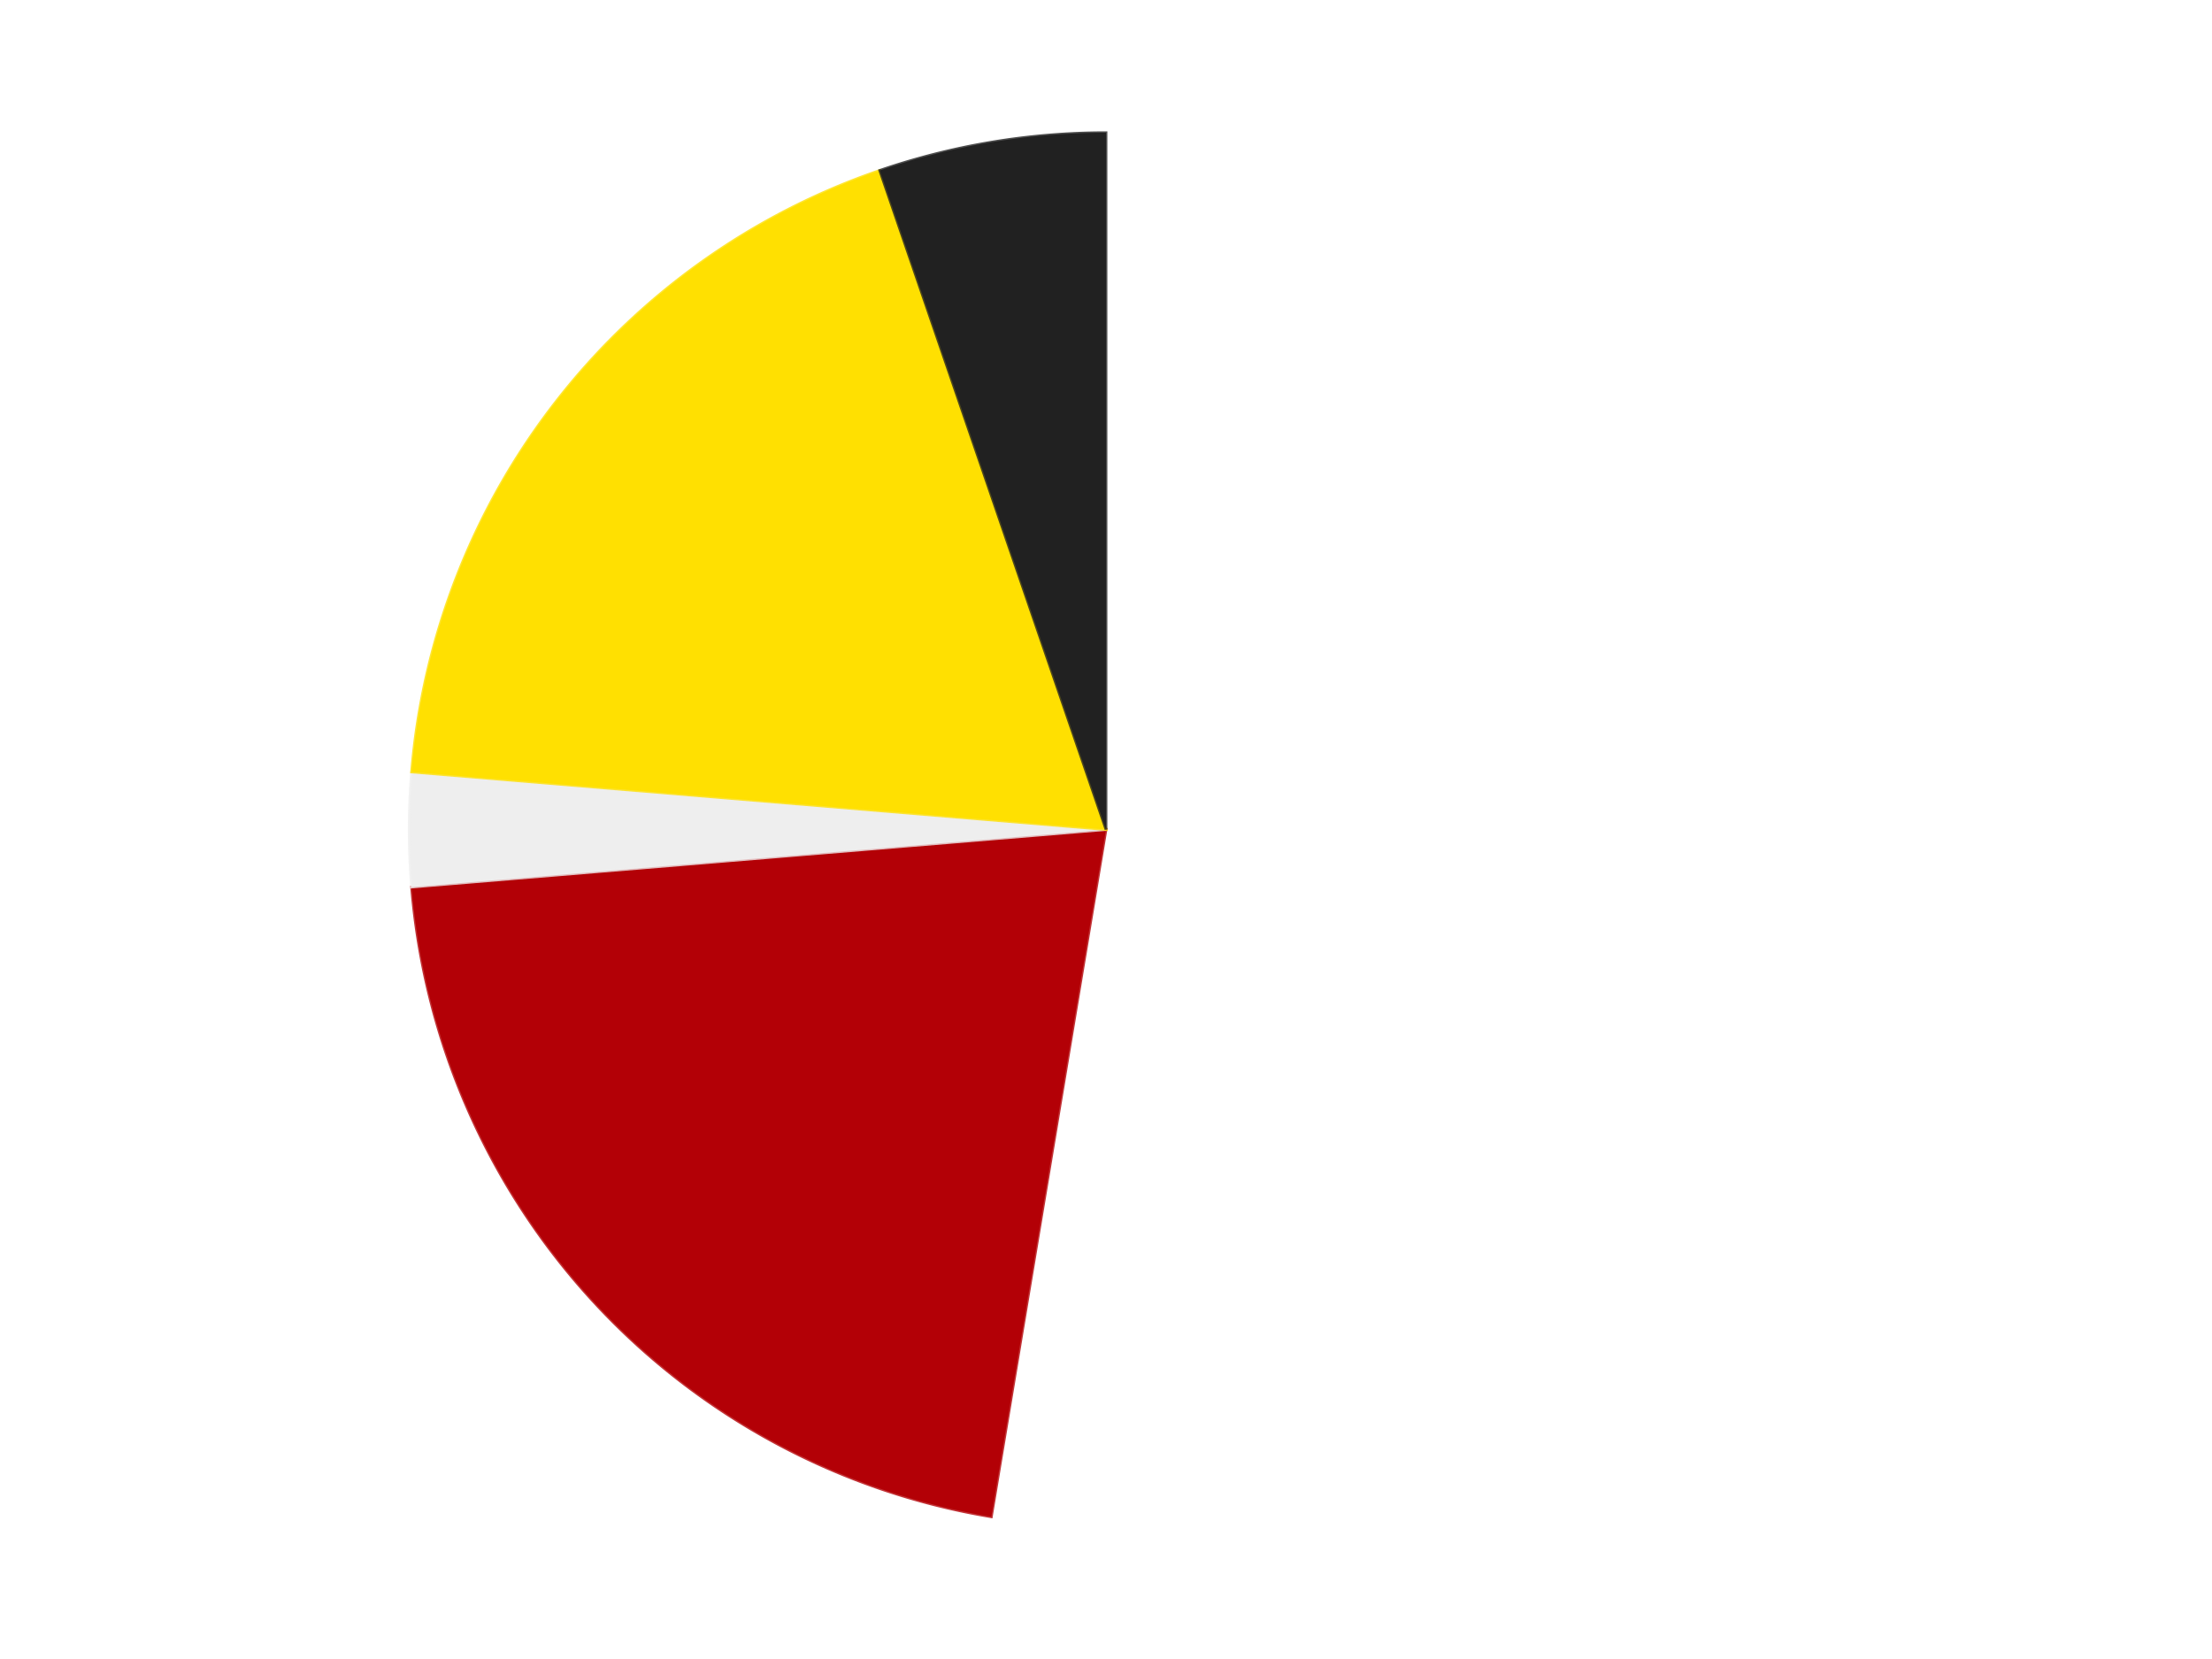
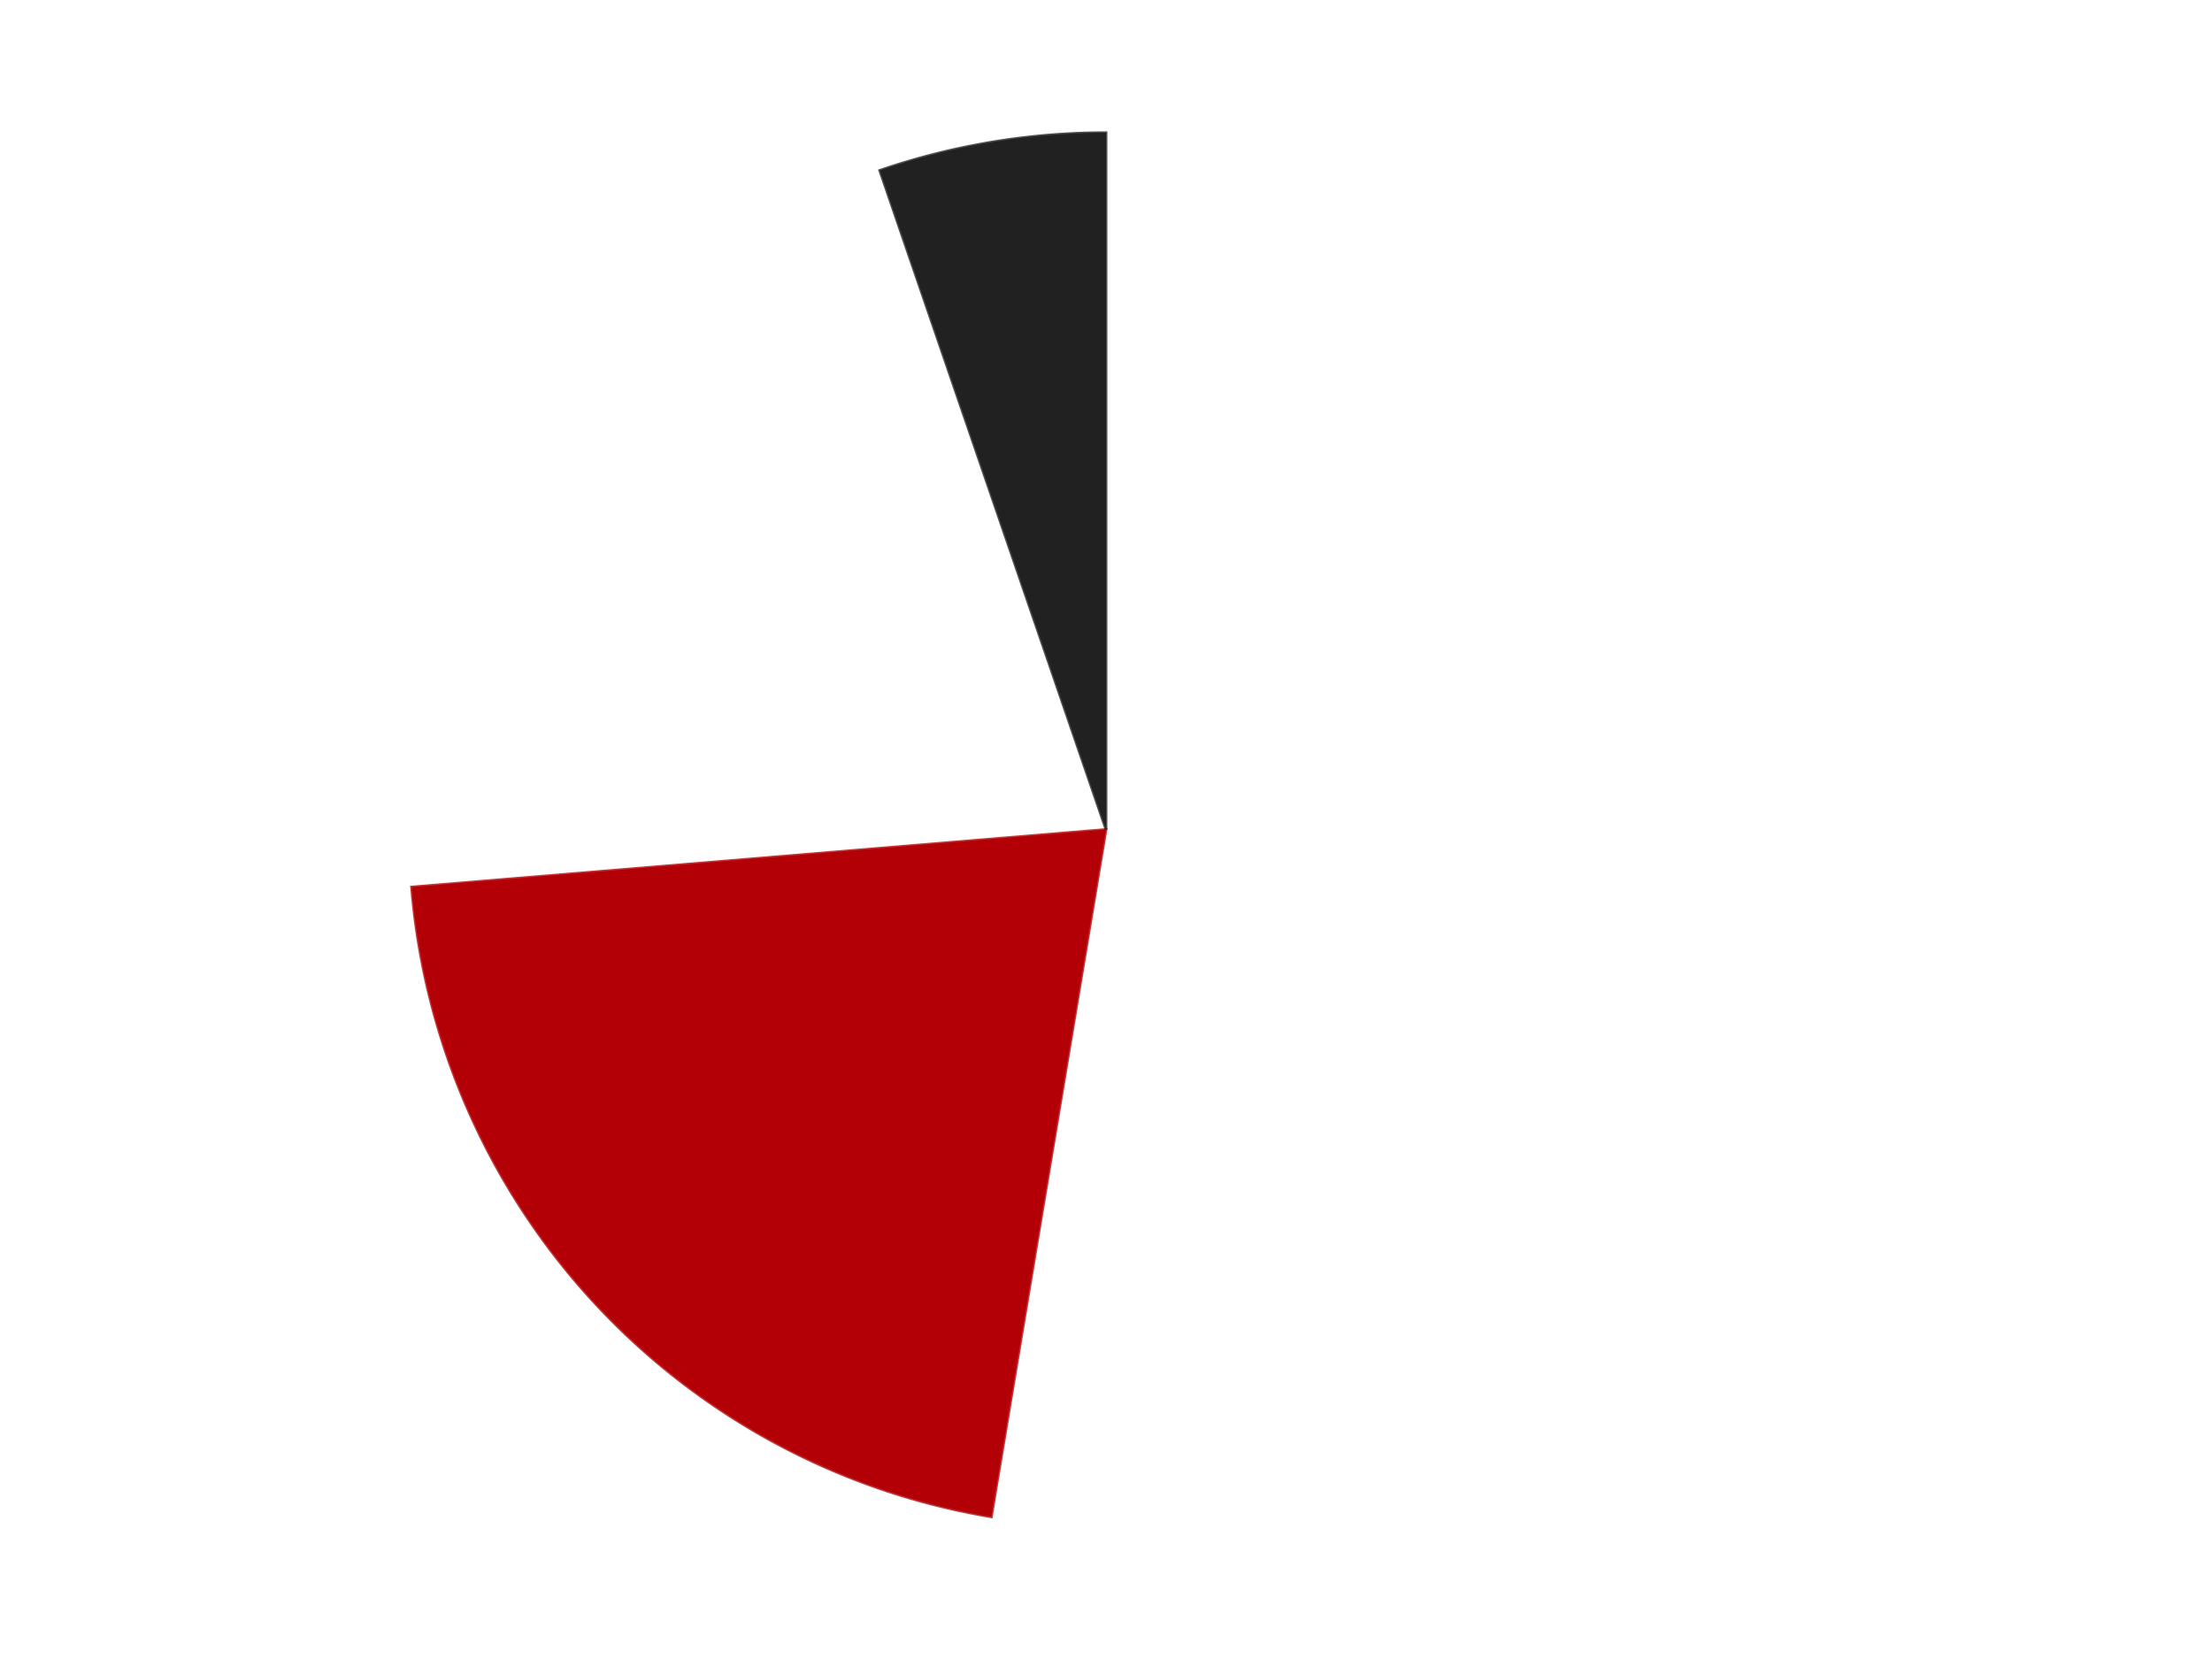
<svg xmlns="http://www.w3.org/2000/svg" xmlns:xlink="http://www.w3.org/1999/xlink" id="chart-063b5671-04c0-4401-8331-9ad23cc5e9c9" class="pygal-chart" viewBox="0 0 800 600">
  <defs>
    <style type="text/css">#chart-063b5671-04c0-4401-8331-9ad23cc5e9c9{-webkit-user-select:none;-webkit-font-smoothing:antialiased;font-family:Consolas,"Liberation Mono",Menlo,Courier,monospace}#chart-063b5671-04c0-4401-8331-9ad23cc5e9c9 .title{font-family:Consolas,"Liberation Mono",Menlo,Courier,monospace;font-size:16px}#chart-063b5671-04c0-4401-8331-9ad23cc5e9c9 .legends .legend text{font-family:Consolas,"Liberation Mono",Menlo,Courier,monospace;font-size:14px}#chart-063b5671-04c0-4401-8331-9ad23cc5e9c9 .axis text{font-family:Consolas,"Liberation Mono",Menlo,Courier,monospace;font-size:10px}#chart-063b5671-04c0-4401-8331-9ad23cc5e9c9 .axis text.major{font-family:Consolas,"Liberation Mono",Menlo,Courier,monospace;font-size:10px}#chart-063b5671-04c0-4401-8331-9ad23cc5e9c9 .text-overlay text.value{font-family:Consolas,"Liberation Mono",Menlo,Courier,monospace;font-size:16px}#chart-063b5671-04c0-4401-8331-9ad23cc5e9c9 .text-overlay text.label{font-family:Consolas,"Liberation Mono",Menlo,Courier,monospace;font-size:10px}#chart-063b5671-04c0-4401-8331-9ad23cc5e9c9 .tooltip{font-family:Consolas,"Liberation Mono",Menlo,Courier,monospace;font-size:14px}#chart-063b5671-04c0-4401-8331-9ad23cc5e9c9 text.no_data{font-family:Consolas,"Liberation Mono",Menlo,Courier,monospace;font-size:64px}
#chart-063b5671-04c0-4401-8331-9ad23cc5e9c9{background-color:transparent}#chart-063b5671-04c0-4401-8331-9ad23cc5e9c9 path,#chart-063b5671-04c0-4401-8331-9ad23cc5e9c9 line,#chart-063b5671-04c0-4401-8331-9ad23cc5e9c9 rect,#chart-063b5671-04c0-4401-8331-9ad23cc5e9c9 circle{-webkit-transition:150ms;-moz-transition:150ms;transition:150ms}#chart-063b5671-04c0-4401-8331-9ad23cc5e9c9 .graph &gt; .background{fill:transparent}#chart-063b5671-04c0-4401-8331-9ad23cc5e9c9 .plot &gt; .background{fill:transparent}#chart-063b5671-04c0-4401-8331-9ad23cc5e9c9 .graph{fill:rgba(0,0,0,.87)}#chart-063b5671-04c0-4401-8331-9ad23cc5e9c9 text.no_data{fill:rgba(0,0,0,1)}#chart-063b5671-04c0-4401-8331-9ad23cc5e9c9 .title{fill:rgba(0,0,0,1)}#chart-063b5671-04c0-4401-8331-9ad23cc5e9c9 .legends .legend text{fill:rgba(0,0,0,.87)}#chart-063b5671-04c0-4401-8331-9ad23cc5e9c9 .legends .legend:hover text{fill:rgba(0,0,0,1)}#chart-063b5671-04c0-4401-8331-9ad23cc5e9c9 .axis .line{stroke:rgba(0,0,0,1)}#chart-063b5671-04c0-4401-8331-9ad23cc5e9c9 .axis .guide.line{stroke:rgba(0,0,0,.54)}#chart-063b5671-04c0-4401-8331-9ad23cc5e9c9 .axis .major.line{stroke:rgba(0,0,0,.87)}#chart-063b5671-04c0-4401-8331-9ad23cc5e9c9 .axis text.major{fill:rgba(0,0,0,1)}#chart-063b5671-04c0-4401-8331-9ad23cc5e9c9 .axis.y .guides:hover .guide.line,#chart-063b5671-04c0-4401-8331-9ad23cc5e9c9 .line-graph .axis.x .guides:hover .guide.line,#chart-063b5671-04c0-4401-8331-9ad23cc5e9c9 .stackedline-graph .axis.x .guides:hover .guide.line,#chart-063b5671-04c0-4401-8331-9ad23cc5e9c9 .xy-graph .axis.x .guides:hover .guide.line{stroke:rgba(0,0,0,1)}#chart-063b5671-04c0-4401-8331-9ad23cc5e9c9 .axis .guides:hover text{fill:rgba(0,0,0,1)}#chart-063b5671-04c0-4401-8331-9ad23cc5e9c9 .reactive{fill-opacity:1.0;stroke-opacity:.8;stroke-width:1}#chart-063b5671-04c0-4401-8331-9ad23cc5e9c9 .ci{stroke:rgba(0,0,0,.87)}#chart-063b5671-04c0-4401-8331-9ad23cc5e9c9 .reactive.active,#chart-063b5671-04c0-4401-8331-9ad23cc5e9c9 .active .reactive{fill-opacity:0.6;stroke-opacity:.9;stroke-width:4}#chart-063b5671-04c0-4401-8331-9ad23cc5e9c9 .ci .reactive.active{stroke-width:1.5}#chart-063b5671-04c0-4401-8331-9ad23cc5e9c9 .series text{fill:rgba(0,0,0,1)}#chart-063b5671-04c0-4401-8331-9ad23cc5e9c9 .tooltip rect{fill:transparent;stroke:rgba(0,0,0,1);-webkit-transition:opacity 150ms;-moz-transition:opacity 150ms;transition:opacity 150ms}#chart-063b5671-04c0-4401-8331-9ad23cc5e9c9 .tooltip .label{fill:rgba(0,0,0,.87)}#chart-063b5671-04c0-4401-8331-9ad23cc5e9c9 .tooltip .label{fill:rgba(0,0,0,.87)}#chart-063b5671-04c0-4401-8331-9ad23cc5e9c9 .tooltip .legend{font-size:.8em;fill:rgba(0,0,0,.54)}#chart-063b5671-04c0-4401-8331-9ad23cc5e9c9 .tooltip .x_label{font-size:.6em;fill:rgba(0,0,0,1)}#chart-063b5671-04c0-4401-8331-9ad23cc5e9c9 .tooltip .xlink{font-size:.5em;text-decoration:underline}#chart-063b5671-04c0-4401-8331-9ad23cc5e9c9 .tooltip .value{font-size:1.5em}#chart-063b5671-04c0-4401-8331-9ad23cc5e9c9 .bound{font-size:.5em}#chart-063b5671-04c0-4401-8331-9ad23cc5e9c9 .max-value{font-size:.75em;fill:rgba(0,0,0,.54)}#chart-063b5671-04c0-4401-8331-9ad23cc5e9c9 .map-element{fill:transparent;stroke:rgba(0,0,0,.54) !important}#chart-063b5671-04c0-4401-8331-9ad23cc5e9c9 .map-element .reactive{fill-opacity:inherit;stroke-opacity:inherit}#chart-063b5671-04c0-4401-8331-9ad23cc5e9c9 .color-0,#chart-063b5671-04c0-4401-8331-9ad23cc5e9c9 .color-0 a:visited{stroke:#F44336;fill:#F44336}#chart-063b5671-04c0-4401-8331-9ad23cc5e9c9 .color-1,#chart-063b5671-04c0-4401-8331-9ad23cc5e9c9 .color-1 a:visited{stroke:#3F51B5;fill:#3F51B5}#chart-063b5671-04c0-4401-8331-9ad23cc5e9c9 .color-2,#chart-063b5671-04c0-4401-8331-9ad23cc5e9c9 .color-2 a:visited{stroke:#009688;fill:#009688}#chart-063b5671-04c0-4401-8331-9ad23cc5e9c9 .color-3,#chart-063b5671-04c0-4401-8331-9ad23cc5e9c9 .color-3 a:visited{stroke:#FFC107;fill:#FFC107}#chart-063b5671-04c0-4401-8331-9ad23cc5e9c9 .color-4,#chart-063b5671-04c0-4401-8331-9ad23cc5e9c9 .color-4 a:visited{stroke:#FF5722;fill:#FF5722}#chart-063b5671-04c0-4401-8331-9ad23cc5e9c9 .text-overlay .color-0 text{fill:black}#chart-063b5671-04c0-4401-8331-9ad23cc5e9c9 .text-overlay .color-1 text{fill:black}#chart-063b5671-04c0-4401-8331-9ad23cc5e9c9 .text-overlay .color-2 text{fill:black}#chart-063b5671-04c0-4401-8331-9ad23cc5e9c9 .text-overlay .color-3 text{fill:black}#chart-063b5671-04c0-4401-8331-9ad23cc5e9c9 .text-overlay .color-4 text{fill:black}
#chart-063b5671-04c0-4401-8331-9ad23cc5e9c9 text.no_data{text-anchor:middle}#chart-063b5671-04c0-4401-8331-9ad23cc5e9c9 .guide.line{fill:none}#chart-063b5671-04c0-4401-8331-9ad23cc5e9c9 .centered{text-anchor:middle}#chart-063b5671-04c0-4401-8331-9ad23cc5e9c9 .title{text-anchor:middle}#chart-063b5671-04c0-4401-8331-9ad23cc5e9c9 .legends .legend text{fill-opacity:1}#chart-063b5671-04c0-4401-8331-9ad23cc5e9c9 .axis.x text{text-anchor:middle}#chart-063b5671-04c0-4401-8331-9ad23cc5e9c9 .axis.x:not(.web) text[transform]{text-anchor:start}#chart-063b5671-04c0-4401-8331-9ad23cc5e9c9 .axis.x:not(.web) text[transform].backwards{text-anchor:end}#chart-063b5671-04c0-4401-8331-9ad23cc5e9c9 .axis.y text{text-anchor:end}#chart-063b5671-04c0-4401-8331-9ad23cc5e9c9 .axis.y text[transform].backwards{text-anchor:start}#chart-063b5671-04c0-4401-8331-9ad23cc5e9c9 .axis.y2 text{text-anchor:start}#chart-063b5671-04c0-4401-8331-9ad23cc5e9c9 .axis.y2 text[transform].backwards{text-anchor:end}#chart-063b5671-04c0-4401-8331-9ad23cc5e9c9 .axis .guide.line{stroke-dasharray:4,4;stroke:black}#chart-063b5671-04c0-4401-8331-9ad23cc5e9c9 .axis .major.guide.line{stroke-dasharray:6,6;stroke:black}#chart-063b5671-04c0-4401-8331-9ad23cc5e9c9 .horizontal .axis.y .guide.line,#chart-063b5671-04c0-4401-8331-9ad23cc5e9c9 .horizontal .axis.y2 .guide.line,#chart-063b5671-04c0-4401-8331-9ad23cc5e9c9 .vertical .axis.x .guide.line{opacity:0}#chart-063b5671-04c0-4401-8331-9ad23cc5e9c9 .horizontal .axis.always_show .guide.line,#chart-063b5671-04c0-4401-8331-9ad23cc5e9c9 .vertical .axis.always_show .guide.line{opacity:1 !important}#chart-063b5671-04c0-4401-8331-9ad23cc5e9c9 .axis.y .guides:hover .guide.line,#chart-063b5671-04c0-4401-8331-9ad23cc5e9c9 .axis.y2 .guides:hover .guide.line,#chart-063b5671-04c0-4401-8331-9ad23cc5e9c9 .axis.x .guides:hover .guide.line{opacity:1}#chart-063b5671-04c0-4401-8331-9ad23cc5e9c9 .axis .guides:hover text{opacity:1}#chart-063b5671-04c0-4401-8331-9ad23cc5e9c9 .nofill{fill:none}#chart-063b5671-04c0-4401-8331-9ad23cc5e9c9 .subtle-fill{fill-opacity:.2}#chart-063b5671-04c0-4401-8331-9ad23cc5e9c9 .dot{stroke-width:1px;fill-opacity:1;stroke-opacity:1}#chart-063b5671-04c0-4401-8331-9ad23cc5e9c9 .dot.active{stroke-width:5px}#chart-063b5671-04c0-4401-8331-9ad23cc5e9c9 .dot.negative{fill:transparent}#chart-063b5671-04c0-4401-8331-9ad23cc5e9c9 text,#chart-063b5671-04c0-4401-8331-9ad23cc5e9c9 tspan{stroke:none !important}#chart-063b5671-04c0-4401-8331-9ad23cc5e9c9 .series text.active{opacity:1}#chart-063b5671-04c0-4401-8331-9ad23cc5e9c9 .tooltip rect{fill-opacity:.95;stroke-width:.5}#chart-063b5671-04c0-4401-8331-9ad23cc5e9c9 .tooltip text{fill-opacity:1}#chart-063b5671-04c0-4401-8331-9ad23cc5e9c9 .showable{visibility:hidden}#chart-063b5671-04c0-4401-8331-9ad23cc5e9c9 .showable.shown{visibility:visible}#chart-063b5671-04c0-4401-8331-9ad23cc5e9c9 .gauge-background{fill:rgba(229,229,229,1);stroke:none}#chart-063b5671-04c0-4401-8331-9ad23cc5e9c9 .bg-lines{stroke:transparent;stroke-width:2px}</style>
    <script type="text/javascript">window.pygal = window.pygal || {};window.pygal.config = window.pygal.config || {};window.pygal.config['063b5671-04c0-4401-8331-9ad23cc5e9c9'] = {"allow_interruptions": false, "box_mode": "extremes", "classes": ["pygal-chart"], "css": ["file://style.css", "file://graph.css"], "defs": [], "disable_xml_declaration": false, "dots_size": 2.5, "dynamic_print_values": false, "explicit_size": false, "fill": false, "force_uri_protocol": "https", "formatter": null, "half_pie": false, "height": 600, "include_x_axis": false, "inner_radius": 0, "interpolate": null, "interpolation_parameters": {}, "interpolation_precision": 250, "inverse_y_axis": false, "js": ["//kozea.github.io/pygal.js/2.0.x/pygal-tooltips.min.js"], "legend_at_bottom": false, "legend_at_bottom_columns": null, "legend_box_size": 12, "logarithmic": false, "margin": 20, "margin_bottom": null, "margin_left": null, "margin_right": null, "margin_top": null, "max_scale": 16, "min_scale": 4, "missing_value_fill_truncation": "x", "no_data_text": "No data", "no_prefix": false, "order_min": null, "pretty_print": false, "print_labels": false, "print_values": false, "print_values_position": "center", "print_zeroes": true, "range": null, "rounded_bars": null, "secondary_range": null, "show_dots": true, "show_legend": false, "show_minor_x_labels": true, "show_minor_y_labels": true, "show_only_major_dots": false, "show_x_guides": false, "show_x_labels": true, "show_y_guides": true, "show_y_labels": true, "spacing": 10, "stack_from_top": false, "strict": false, "stroke": true, "stroke_style": null, "style": {"background": "transparent", "ci_colors": [], "colors": ["#F44336", "#3F51B5", "#009688", "#FFC107", "#FF5722", "#9C27B0", "#03A9F4", "#8BC34A", "#FF9800", "#E91E63", "#2196F3", "#4CAF50", "#FFEB3B", "#673AB7", "#00BCD4", "#CDDC39", "#9E9E9E", "#607D8B"], "dot_opacity": "1", "font_family": "Consolas, \"Liberation Mono\", Menlo, Courier, monospace", "foreground": "rgba(0, 0, 0, .87)", "foreground_strong": "rgba(0, 0, 0, 1)", "foreground_subtle": "rgba(0, 0, 0, .54)", "guide_stroke_color": "black", "guide_stroke_dasharray": "4,4", "label_font_family": "Consolas, \"Liberation Mono\", Menlo, Courier, monospace", "label_font_size": 10, "legend_font_family": "Consolas, \"Liberation Mono\", Menlo, Courier, monospace", "legend_font_size": 14, "major_guide_stroke_color": "black", "major_guide_stroke_dasharray": "6,6", "major_label_font_family": "Consolas, \"Liberation Mono\", Menlo, Courier, monospace", "major_label_font_size": 10, "no_data_font_family": "Consolas, \"Liberation Mono\", Menlo, Courier, monospace", "no_data_font_size": 64, "opacity": "1.0", "opacity_hover": "0.6", "plot_background": "transparent", "stroke_opacity": ".8", "stroke_opacity_hover": ".9", "stroke_width": "1", "stroke_width_hover": "4", "title_font_family": "Consolas, \"Liberation Mono\", Menlo, Courier, monospace", "title_font_size": 16, "tooltip_font_family": "Consolas, \"Liberation Mono\", Menlo, Courier, monospace", "tooltip_font_size": 14, "transition": "150ms", "value_background": "rgba(229, 229, 229, 1)", "value_colors": [], "value_font_family": "Consolas, \"Liberation Mono\", Menlo, Courier, monospace", "value_font_size": 16, "value_label_font_family": "Consolas, \"Liberation Mono\", Menlo, Courier, monospace", "value_label_font_size": 10}, "title": null, "tooltip_border_radius": 0, "tooltip_fancy_mode": true, "truncate_label": null, "truncate_legend": null, "width": 800, "x_label_rotation": 0, "x_labels": null, "x_labels_major": null, "x_labels_major_count": null, "x_labels_major_every": null, "x_title": null, "xrange": null, "y_label_rotation": 0, "y_labels": null, "y_labels_major": null, "y_labels_major_count": null, "y_labels_major_every": null, "y_title": null, "zero": 0, "legends": ["White", "Red", "Trans-Clear", "Yellow", "Black"]}</script>
    <script type="text/javascript" xlink:href="https://kozea.github.io/pygal.js/2.0.x/pygal-tooltips.min.js" />
  </defs>
  <title>Pygal</title>
  <g class="graph pie-graph vertical">
-     <rect x="0" y="0" width="800" height="600" class="background" />
    <g transform="translate(20, 20)" class="plot">
      <rect x="0" y="0" width="760" height="560" class="background" />
      <g class="series serie-0 color-0">
        <g class="slices">
          <g class="slice" style="fill: #FFFFFF; stroke: #FFFFFF">
-             <path d="M380 28 A252 252 0 1 1 338.522 528.563 L380 280 A0 0 0 1 0 380 280 z" class="slice reactive tooltip-trigger" />
            <desc class="value">20</desc>
            <desc class="x centered">505.5696461188404</desc>
            <desc class="y centered">290.4049975295139</desc>
          </g>
        </g>
      </g>
      <g class="series serie-1 color-1">
        <g class="slices">
          <g class="slice" style="fill: #B30006; stroke: #B30006">
            <path d="M338.522 528.563 A252 252 0 0 1 128.861 300.81 L380 280 A0 0 0 0 0 380 280 z" class="slice reactive tooltip-trigger" />
            <desc class="value">8</desc>
            <desc class="x centered">287.2987872551854</desc>
            <desc class="y centered">365.3374780248434</desc>
          </g>
        </g>
      </g>
      <g class="series serie-2 color-2">
        <g class="slices">
          <g class="slice" style="fill: #EEEEEE; stroke: #EEEEEE">
-             <path d="M128.861 300.81 A252 252 0 0 1 128.861 259.19 L380 280 A0 0 0 0 0 380 280 z" class="slice reactive tooltip-trigger" />
            <desc class="value">1</desc>
            <desc class="x centered">254.0</desc>
            <desc class="y centered">280.0</desc>
          </g>
        </g>
      </g>
      <g class="series serie-3 color-3">
        <g class="slices">
          <g class="slice" style="fill: #FFE001; stroke: #FFE001">
-             <path d="M128.861 259.19 A252 252 0 0 1 298.176 41.654 L380 280 A0 0 0 0 0 380 280 z" class="slice reactive tooltip-trigger" />
            <desc class="value">7</desc>
            <desc class="x centered">280.56829581605433</desc>
            <desc class="y centered">202.60919820110195</desc>
          </g>
        </g>
      </g>
      <g class="series serie-4 color-4">
        <g class="slices">
          <g class="slice" style="fill: #212121; stroke: #212121">
            <path d="M298.176 41.654 A252 252 0 0 1 380 28 L380 280 A0 0 0 0 0 380 280 z" class="slice reactive tooltip-trigger" />
            <desc class="value">2</desc>
            <desc class="x centered">359.2610816246273</desc>
            <desc class="y centered">155.71847577125703</desc>
          </g>
        </g>
      </g>
    </g>
    <g class="titles" />
    <g transform="translate(20, 20)" class="plot overlay">
      <g class="series serie-0 color-0" />
      <g class="series serie-1 color-1" />
      <g class="series serie-2 color-2" />
      <g class="series serie-3 color-3" />
      <g class="series serie-4 color-4" />
    </g>
    <g transform="translate(20, 20)" class="plot text-overlay">
      <g class="series serie-0 color-0" />
      <g class="series serie-1 color-1" />
      <g class="series serie-2 color-2" />
      <g class="series serie-3 color-3" />
      <g class="series serie-4 color-4" />
    </g>
    <g transform="translate(20, 20)" class="plot tooltip-overlay">
      <g transform="translate(0 0)" style="opacity: 0" class="tooltip">
-         <rect rx="0" ry="0" width="0" height="0" class="tooltip-box" />
        <g class="text" />
      </g>
    </g>
  </g>
</svg>